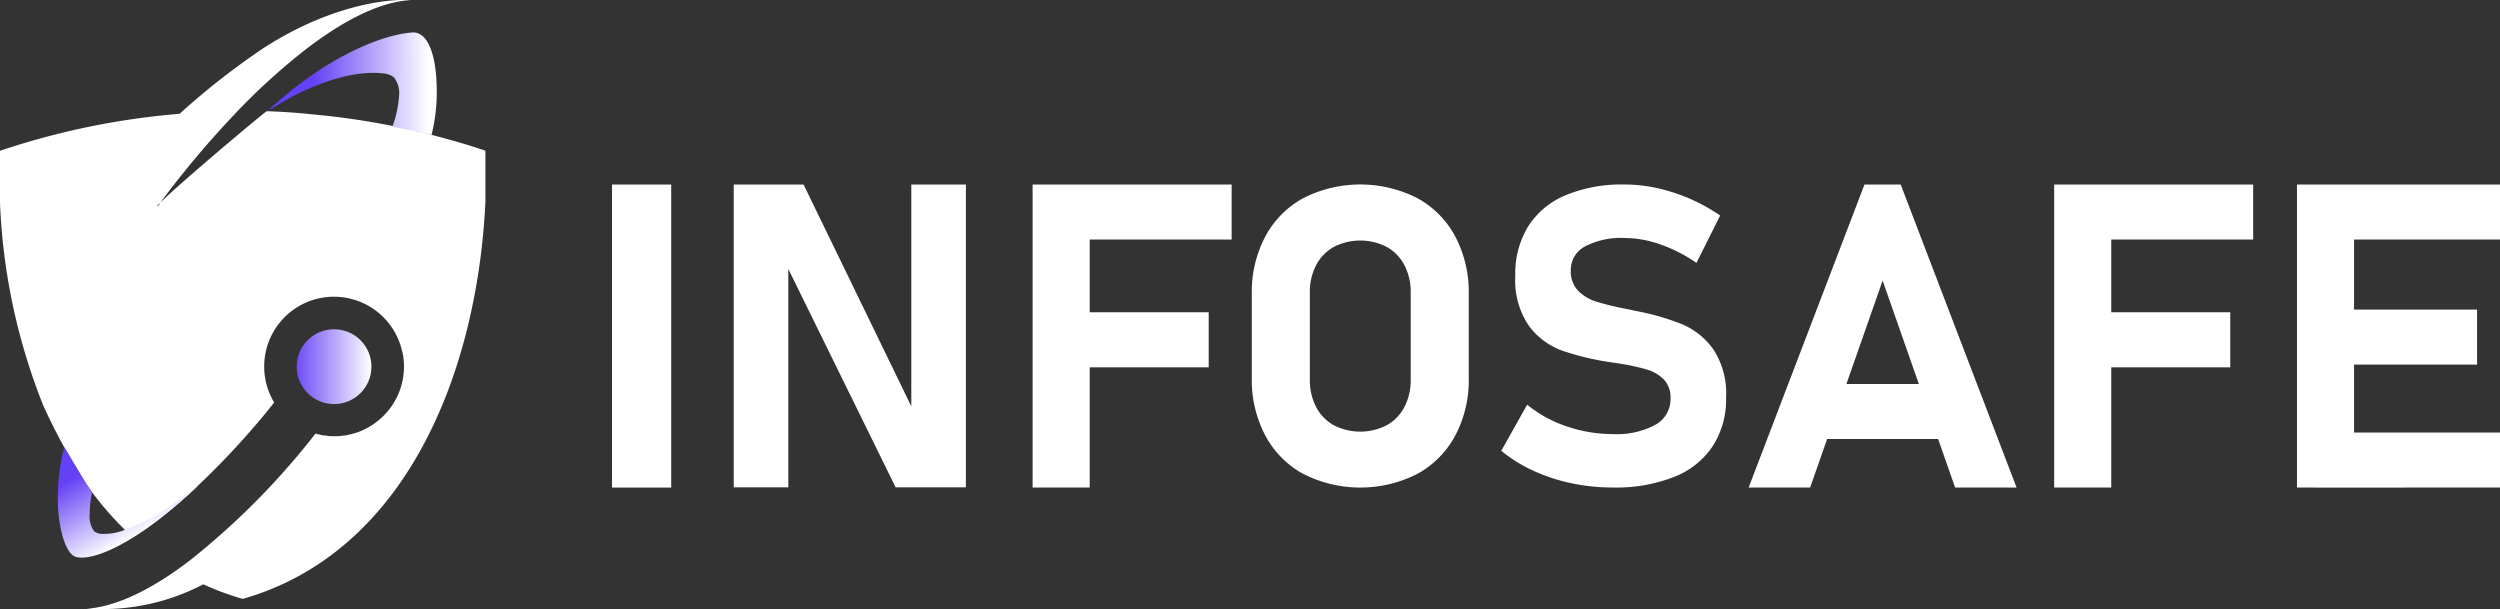
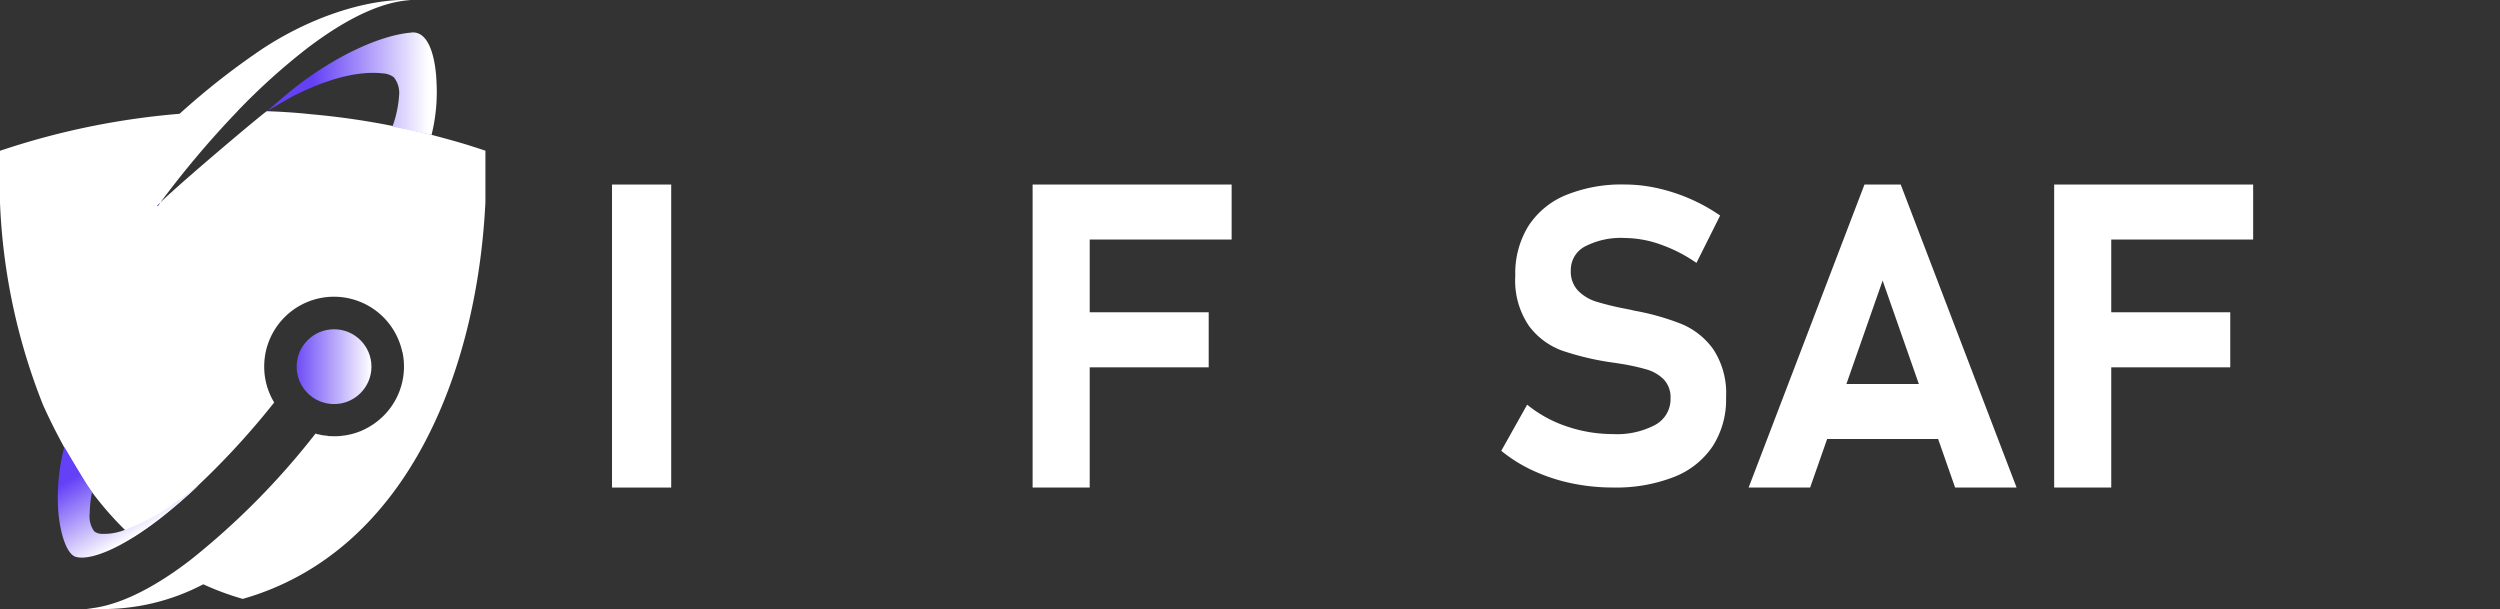
<svg xmlns="http://www.w3.org/2000/svg" xmlns:xlink="http://www.w3.org/1999/xlink" width="246.247" height="59.998" viewBox="0 0 246.247 59.998">
  <rect x="0" y="0" width="246.247" height="59.998" fill="#333333" stroke="none" />
  <defs>
    <radialGradient id="radial-gradient" cx="0.539" cy="0.547" r="1.152" gradientUnits="objectBoundingBox">
      <stop offset="0" stop-color="#fff" />
      <stop offset="0.662" stop-color="#fff" />
      <stop offset="1" stop-color="#79efbd" />
    </radialGradient>
    <linearGradient id="linear-gradient" x1="0.268" y1="0.5" x2="0.952" y2="0.499" gradientUnits="objectBoundingBox">
      <stop offset="0" stop-color="#6440f6" />
      <stop offset="1" stop-color="#fff" />
    </linearGradient>
    <linearGradient id="linear-gradient-2" x1="0.212" y1="0.195" x2="0.617" y2="0.751" xlink:href="#linear-gradient" />
    <linearGradient id="linear-gradient-3" x1="-0.074" y1="0.5" x2="1.004" y2="0.5" xlink:href="#linear-gradient" />
  </defs>
  <g id="Infosafe_logo-white" data-name="Infosafe logo-white" transform="translate(0.01 0.005)">
    <path id="Path_19" data-name="Path 19" d="M95.98,57.027H90.15V27.18h5.83Z" transform="translate(-29.877 -9.008)" fill="#fff" />
-     <path id="Path_20" data-name="Path 20" d="M108.08,27.18h6.88l11.106,22.867-.495.535V27.18h5.376V57.007h-6.92L112.961,34.488l.495-.535V57.007H108.08V27.18Z" transform="translate(-35.818 -9.008)" fill="#fff" />
    <path id="Path_21" data-name="Path 21" d="M152.11,27.18h5.623V57.027H152.11Zm2.053,0h17.551V32.6H154.163Zm0,12.584h15.291v5.423H154.163Z" transform="translate(-50.409 -9.008)" fill="#fff" />
-     <path id="Path_22" data-name="Path 22" d="M189.482,55.687a9.254,9.254,0,0,1-3.751-3.784,11.714,11.714,0,0,1-1.331-5.663V37.955a11.639,11.639,0,0,1,1.331-5.663,9.294,9.294,0,0,1,3.751-3.784,12.407,12.407,0,0,1,11.206,0,9.254,9.254,0,0,1,3.751,3.784,11.714,11.714,0,0,1,1.331,5.663v8.284a11.639,11.639,0,0,1-1.331,5.663,9.294,9.294,0,0,1-3.751,3.784,12.407,12.407,0,0,1-11.206,0Zm8.217-4.807a4.336,4.336,0,0,0,1.738-1.8,5.72,5.72,0,0,0,.615-2.695V37.821a5.72,5.72,0,0,0-.615-2.695,4.336,4.336,0,0,0-1.738-1.8,5.7,5.7,0,0,0-5.229,0,4.336,4.336,0,0,0-1.738,1.8,5.72,5.72,0,0,0-.615,2.695v8.565a5.72,5.72,0,0,0,.615,2.695,4.336,4.336,0,0,0,1.738,1.8,5.7,5.7,0,0,0,5.229,0Z" transform="translate(-61.109 -9.005)" fill="#fff" />
    <path id="Path_23" data-name="Path 23" d="M228.064,56.6a17.624,17.624,0,0,1-3.764-1.237,14.471,14.471,0,0,1-3.149-1.959L223.7,48.86a12.342,12.342,0,0,0,3.9,2.14,14.039,14.039,0,0,0,4.547.756,8.032,8.032,0,0,0,4.186-.916,2.884,2.884,0,0,0,1.491-2.588v-.02a2.553,2.553,0,0,0-.662-1.852,3.92,3.92,0,0,0-1.732-1,21.031,21.031,0,0,0-2.735-.582.371.371,0,0,0-.114-.02.241.241,0,0,1-.114-.02l-.441-.06a27.253,27.253,0,0,1-4.868-1.157,7.1,7.1,0,0,1-3.276-2.434,7.929,7.929,0,0,1-1.351-4.941v-.02a8.877,8.877,0,0,1,1.27-4.848,8,8,0,0,1,3.684-3.069,14.536,14.536,0,0,1,5.83-1.056,14.947,14.947,0,0,1,3.209.361,17.633,17.633,0,0,1,6.185,2.695l-2.334,4.667a14.719,14.719,0,0,0-3.53-1.812,10.709,10.709,0,0,0-3.53-.642,7.68,7.68,0,0,0-3.925.836,2.607,2.607,0,0,0-1.391,2.34v.02a2.726,2.726,0,0,0,.722,2,4.3,4.3,0,0,0,1.792,1.076,28.568,28.568,0,0,0,3,.722,1.37,1.37,0,0,0,.16.033,1.367,1.367,0,0,1,.16.033,2.4,2.4,0,0,1,.234.053,2.4,2.4,0,0,0,.234.053,24.349,24.349,0,0,1,4.634,1.317,7.281,7.281,0,0,1,3.109,2.494,7.867,7.867,0,0,1,1.25,4.694v.04a8.5,8.5,0,0,1-1.311,4.787,8.116,8.116,0,0,1-3.811,3.036,15.649,15.649,0,0,1-6.024,1.043,19.762,19.762,0,0,1-4.092-.421Z" transform="translate(-73.287 -9.005)" fill="#fff" />
    <path id="Union_1" data-name="Union 1" d="M1491.508-48.046c2.213-.14,5.171-1.189,8.935-3.837l0,0q.635-.452,1.3-.96a73.94,73.94,0,0,0,12.3-12.423c0-.007.014-.013.014-.021a6.775,6.775,0,0,0,1.859.255,6.857,6.857,0,0,0,2.675-.542l.3-.14a6.837,6.837,0,0,0,.836-.481c.094-.06.187-.127.274-.194a6.841,6.841,0,0,0,2.781-5.516,6.787,6.787,0,0,0-.154-1.437h-.014a6.883,6.883,0,0,0-6.726-5.436,6.872,6.872,0,0,0-6.874,6.873,6.8,6.8,0,0,0,.983,3.544,77.227,77.227,0,0,1-8.27,8.9c-.054.047-.1.094-.154.14-.007.007-.021.014-.027.02-.555.495-1.1.963-1.645,1.411-.067.06-.133.113-.2.167a.662.662,0,0,1-.08.067c-.033.033-.073.06-.113.094-.086.067-.174.14-.261.207-.04.033-.073.06-.107.087-.153.127-.314.254-.474.374-.956.729-1.819,1.324-2.6,1.812-.228-.214-.454-.427-.682-.648-.033-.034-.073-.068-.113-.107a32,32,0,0,1-3.711-4.373.618.618,0,0,1-.054-.074l-1.056-1.7a58.083,58.083,0,0,1-3.217-6.125,60.268,60.268,0,0,1-4.245-19.978v-5.068H1483a74.459,74.459,0,0,1,17.677-3.64,72.646,72.646,0,0,1,8.159-6.4c5.944-3.891,11.614-4.968,14.589-4.8-2.473.148-5.8,1.4-10.25,4.8a63.024,63.024,0,0,0-6.8,6.145h.009a93.3,93.3,0,0,0-7.6,9c2.02-2,10.357-9,10.484-9,1.344.04,2.855.14,4.139.274l.181.021a73.736,73.736,0,0,1,7.929,1.129c.89.174,1.772.368,2.648.575.054.013.1.02.148.033s.074.021.113.027c.1.02.194.047.294.067,0,0,3.163.8,4.9,1.378.388.12.782.254,1.17.381h.013v5.068c-.823,16.957-7.89,34.508-23.9,39.082a26.971,26.971,0,0,1-3.891-1.438,21.293,21.293,0,0,1-10.141,2.439C1492.364-48.007,1491.907-48.023,1491.508-48.046Zm6.98-39.7c-.006.007-.02.013-.02.021.02,0,.047.013.067.013.081-.106.161-.22.247-.328Z" transform="translate(-1483 108)" fill="url(#radial-gradient)" />
    <path id="Path_24" data-name="Path 24" d="M269,27.18h3.57l11.413,29.847H277.93l-7.141-20.386-7.141,20.386H257.59Zm-5.931,19.644h15.706v5.423H263.073Z" transform="translate(-85.362 -9.008)" fill="#fff" />
    <path id="Path_25" data-name="Path 25" d="M302.6,27.18h5.623V57.027H302.6Zm2.053,0H322.2V32.6H304.653Zm0,12.584h15.291v5.423H304.653Z" transform="translate(-100.277 -9.008)" fill="#fff" />
-     <path id="Path_26" data-name="Path 26" d="M338.37,27.18h5.623V57.027H338.37Zm2.033,0h17.966V32.6H340.4Zm0,12.316h15.706v5.423H340.4Zm0,12.109h17.966v5.423H340.4Z" transform="translate(-112.131 -9.008)" fill="#fff" />
    <path id="Path_29" data-name="Path 29" d="M12.783,71.454h0a.591.591,0,0,0-.053-.074.624.624,0,0,1,.047.074Z" transform="translate(-4.222 -23.655)" fill="#4843d2" />
    <path id="Path_30" data-name="Path 30" d="M23.227,30.164c.08-.114.167-.221.247-.334l-.294.294.047.033Z" transform="translate(-7.685 -9.886)" fill="#4843d2" />
    <path id="Path_33" data-name="Path 33" d="M53.585,4.784C50.73,5,46.27,6.9,41.911,10.341c-.782.615-2.561,2.18-2.561,2.18s2.213-1.3,2.634-1.518c4.9-2.467,7.729-2.307,8.719-2.2a1.987,1.987,0,0,1,1.123.388A2.47,2.47,0,0,1,52.341,11a11.1,11.1,0,0,1-.652,3.045c.842.174,3.77.8,3.85.825a17.551,17.551,0,0,0,.486-5.261s-.087-5.015-2.44-4.834Z" transform="translate(-13.043 -1.583)" fill="url(#linear-gradient)" />
    <path id="Path_31" data-name="Path 31" d="M23.17,30.28l-.02.02a.238.238,0,0,1,.067.013l-.047-.033Z" transform="translate(-7.675 -10.036)" fill="#4843d2" />
    <path id="Path_34" data-name="Path 34" d="M19.774,71.523c.849-.575,1.718-1.2,2.608-1.9a.309.309,0,0,1-.047.047c-.147.14-.294.274-.441.408-.167.147-.328.3-.488.448-.274.241-.548.481-.816.722-.214.187-.435.368-.649.548-.134.114-.267.221-.4.334a.71.71,0,0,0-.08.067c-.16.134-.321.261-.481.388s-.321.247-.475.374a31.553,31.553,0,0,1-2.6,1.812c-3.463,2.153-5.356,2.18-5.9,1.765-.956-.715-1.431-3.229-1.484-4.921a19.5,19.5,0,0,1,.622-5.757c.508.816,2.166,3.677,2.735,4.44a11.242,11.242,0,0,0-.234,2.093,2.54,2.54,0,0,0,.435,1.752,1.221,1.221,0,0,0,.722.261,5.6,5.6,0,0,0,2.3-.388,21.148,21.148,0,0,0,4.68-2.474Z" transform="translate(-2.821 -21.826)" fill="url(#linear-gradient-2)" />
    <path id="Path_35" data-name="Path 35" d="M48.322,64A6.849,6.849,0,0,0,51,63.46a6.842,6.842,0,0,1-4.547.3c0-.007.013-.013.013-.02a6.855,6.855,0,0,0,1.859.254Z" transform="translate(-15.396 -21.031)" fill="#fff" />
    <circle id="Ellipse_2" data-name="Ellipse 2" cx="3.684" cy="3.684" r="3.684" transform="translate(29.209 32.427)" fill="url(#linear-gradient-3)" />
  </g>
</svg>